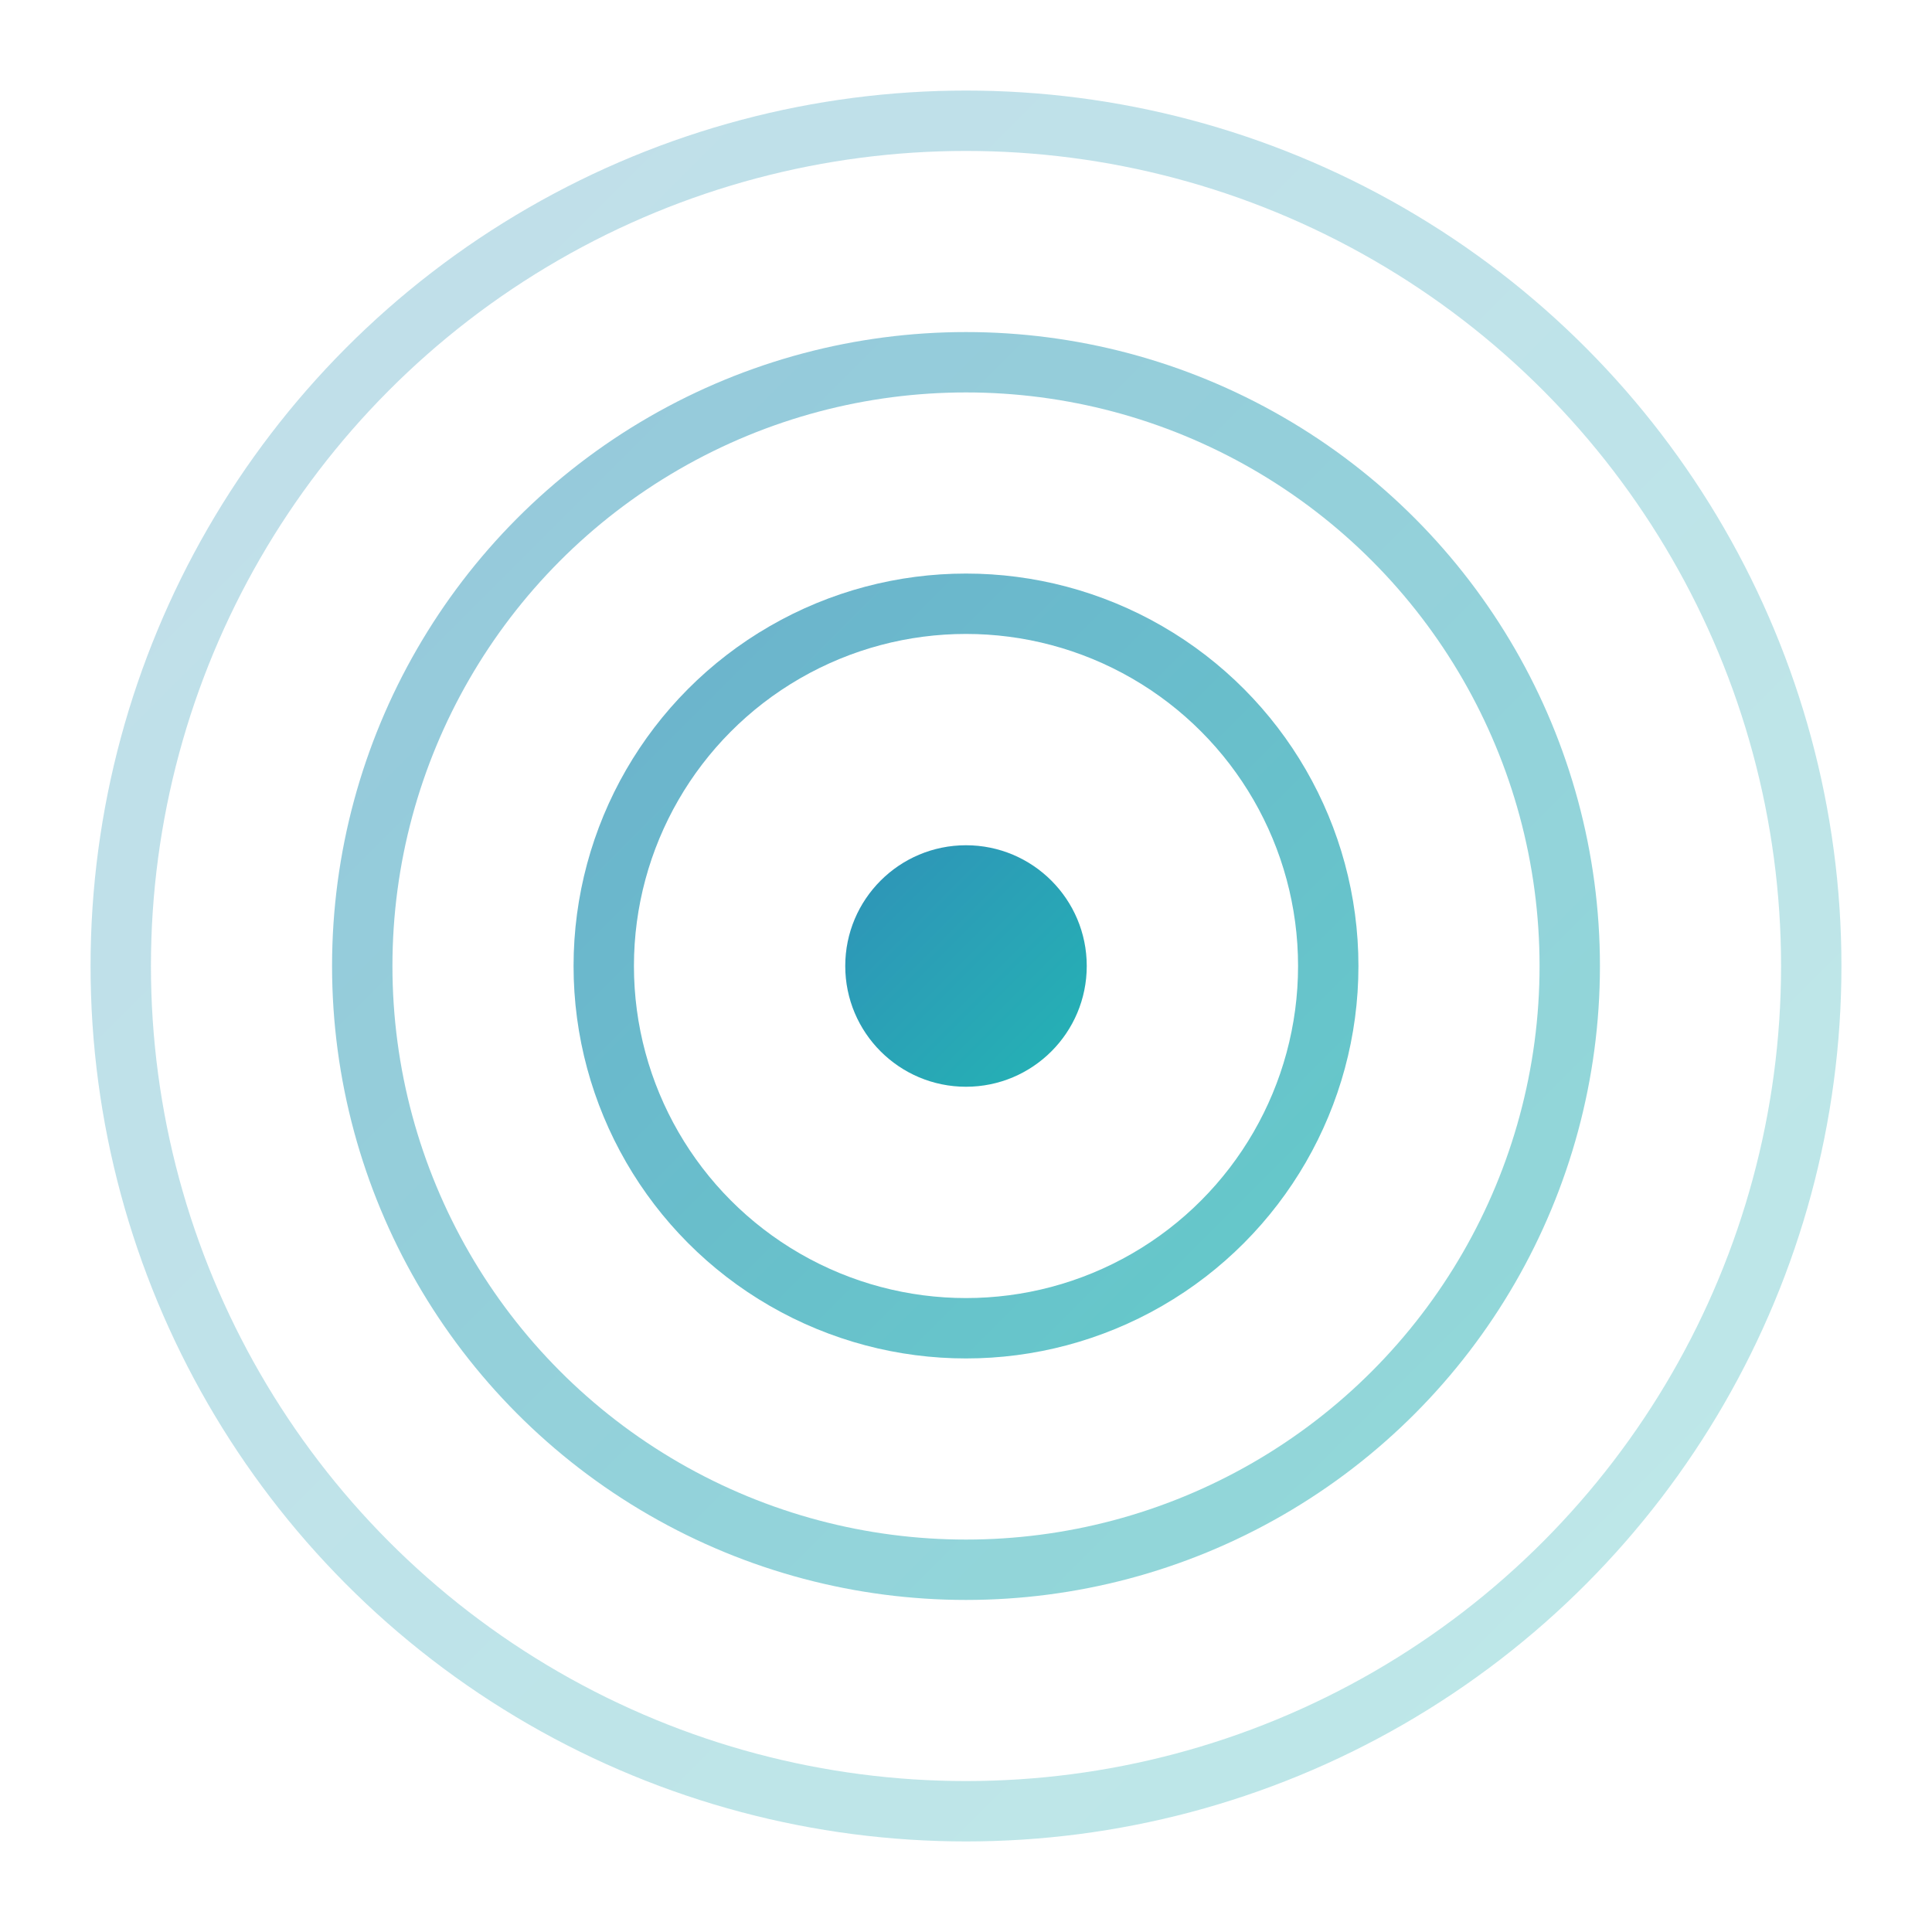
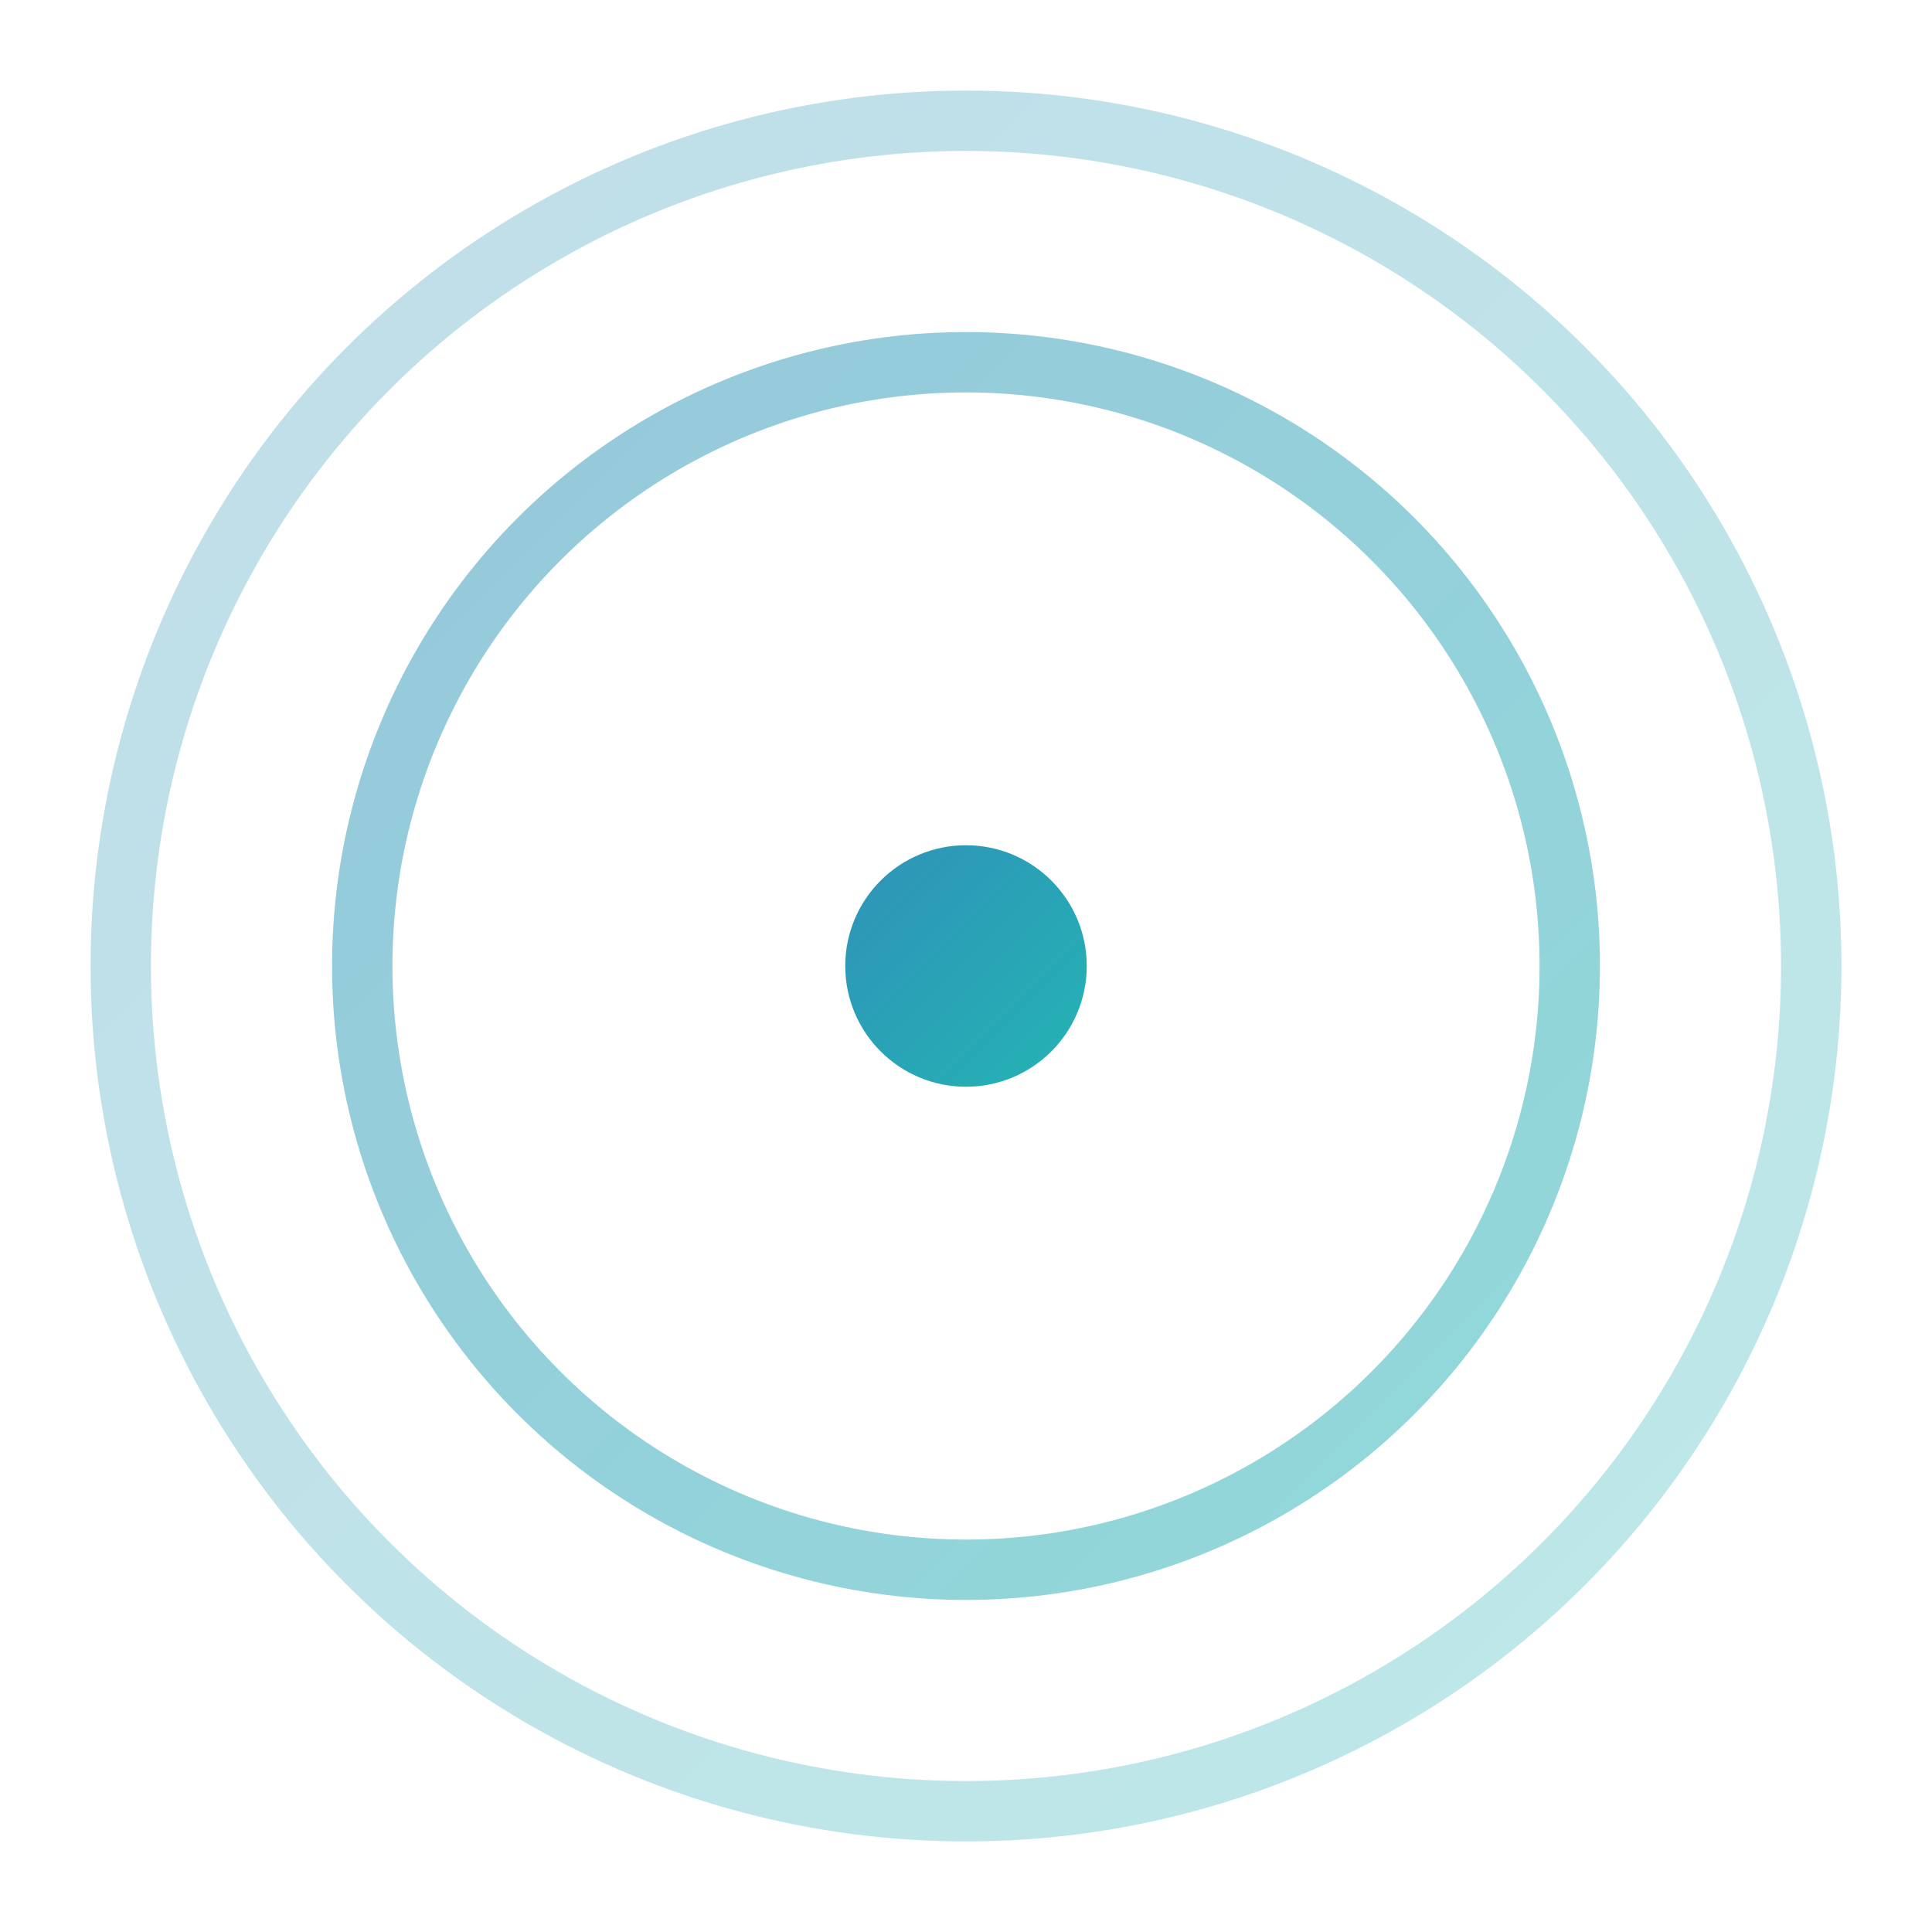
<svg xmlns="http://www.w3.org/2000/svg" width="64" height="64" viewBox="0 0 64 64">
  <defs>
    <linearGradient id="gradient-accuracy" x1="0%" y1="0%" x2="100%" y2="100%">
      <stop offset="0%" stop-color="#2F92B8" />
      <stop offset="100%" stop-color="#24B4B4" />
    </linearGradient>
  </defs>
  <g fill="none" fill-rule="evenodd">
    <circle cx="32" cy="32" r="28" stroke="url(#gradient-accuracy)" stroke-width="2" opacity="0.3" />
    <circle cx="32" cy="32" r="20" stroke="url(#gradient-accuracy)" stroke-width="2" opacity="0.5" />
-     <circle cx="32" cy="32" r="12" stroke="url(#gradient-accuracy)" stroke-width="2" opacity="0.7" />
    <circle cx="32" cy="32" r="4" fill="url(#gradient-accuracy)" />
  </g>
</svg>